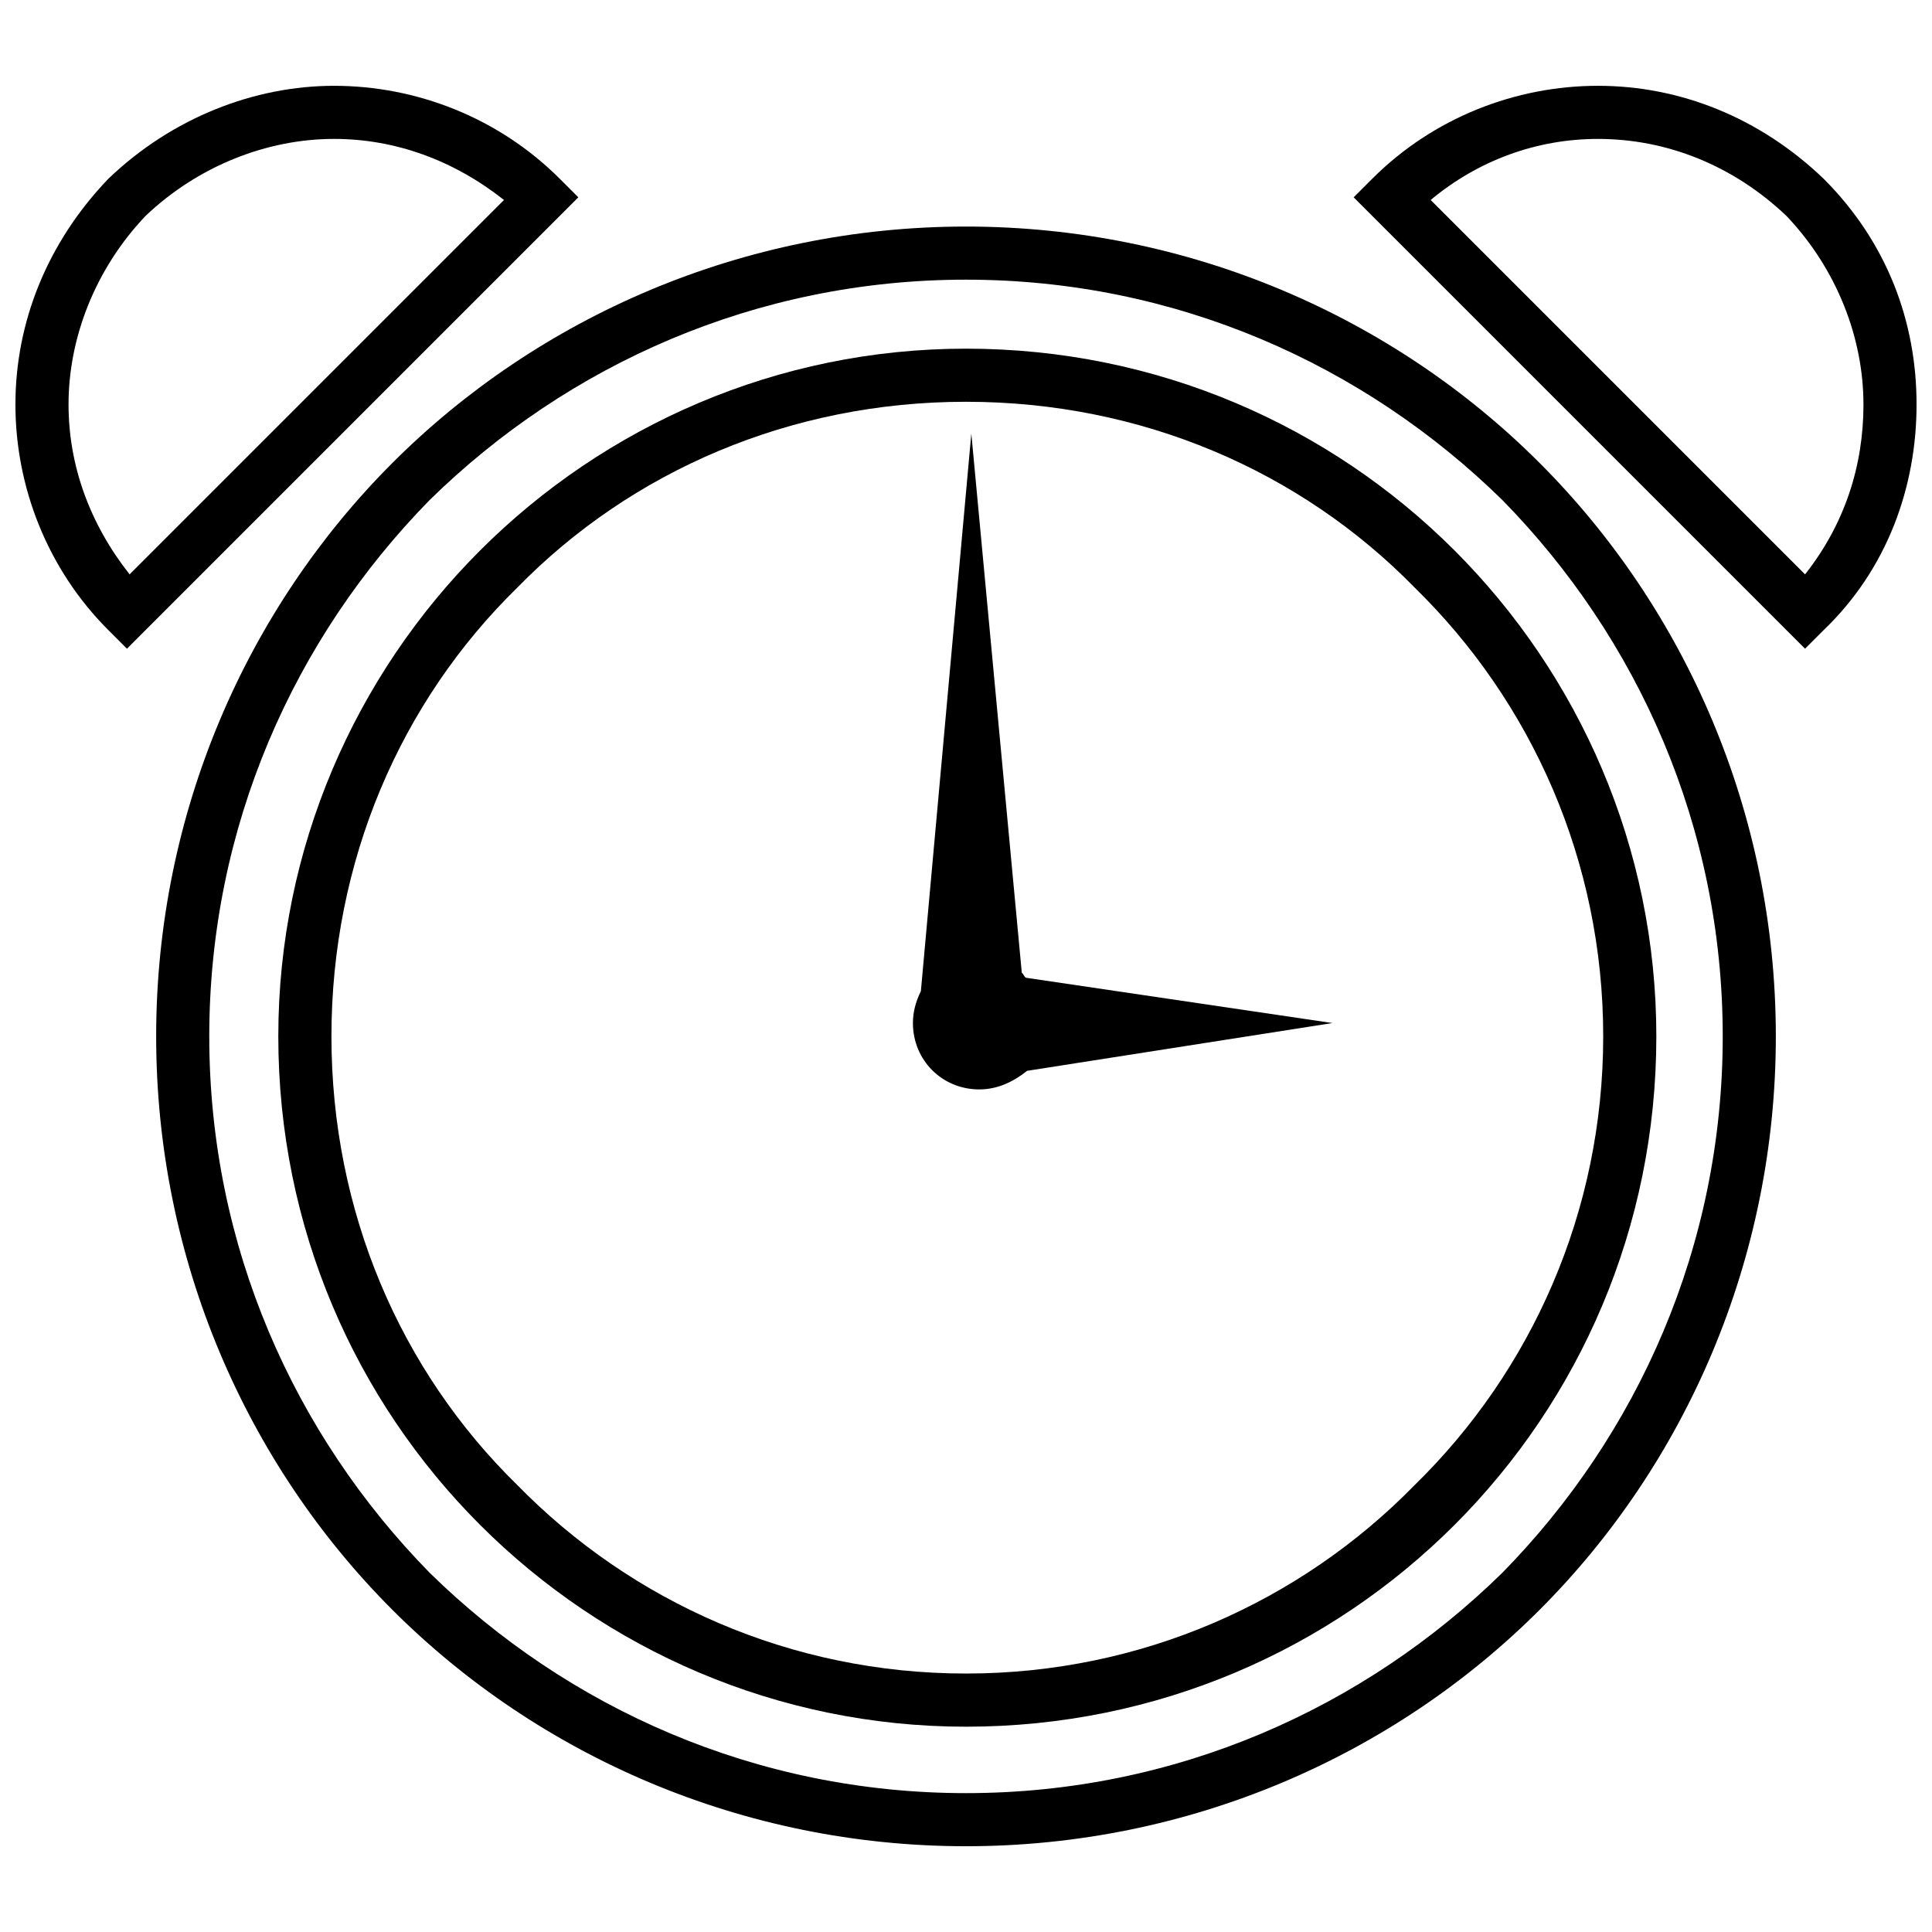
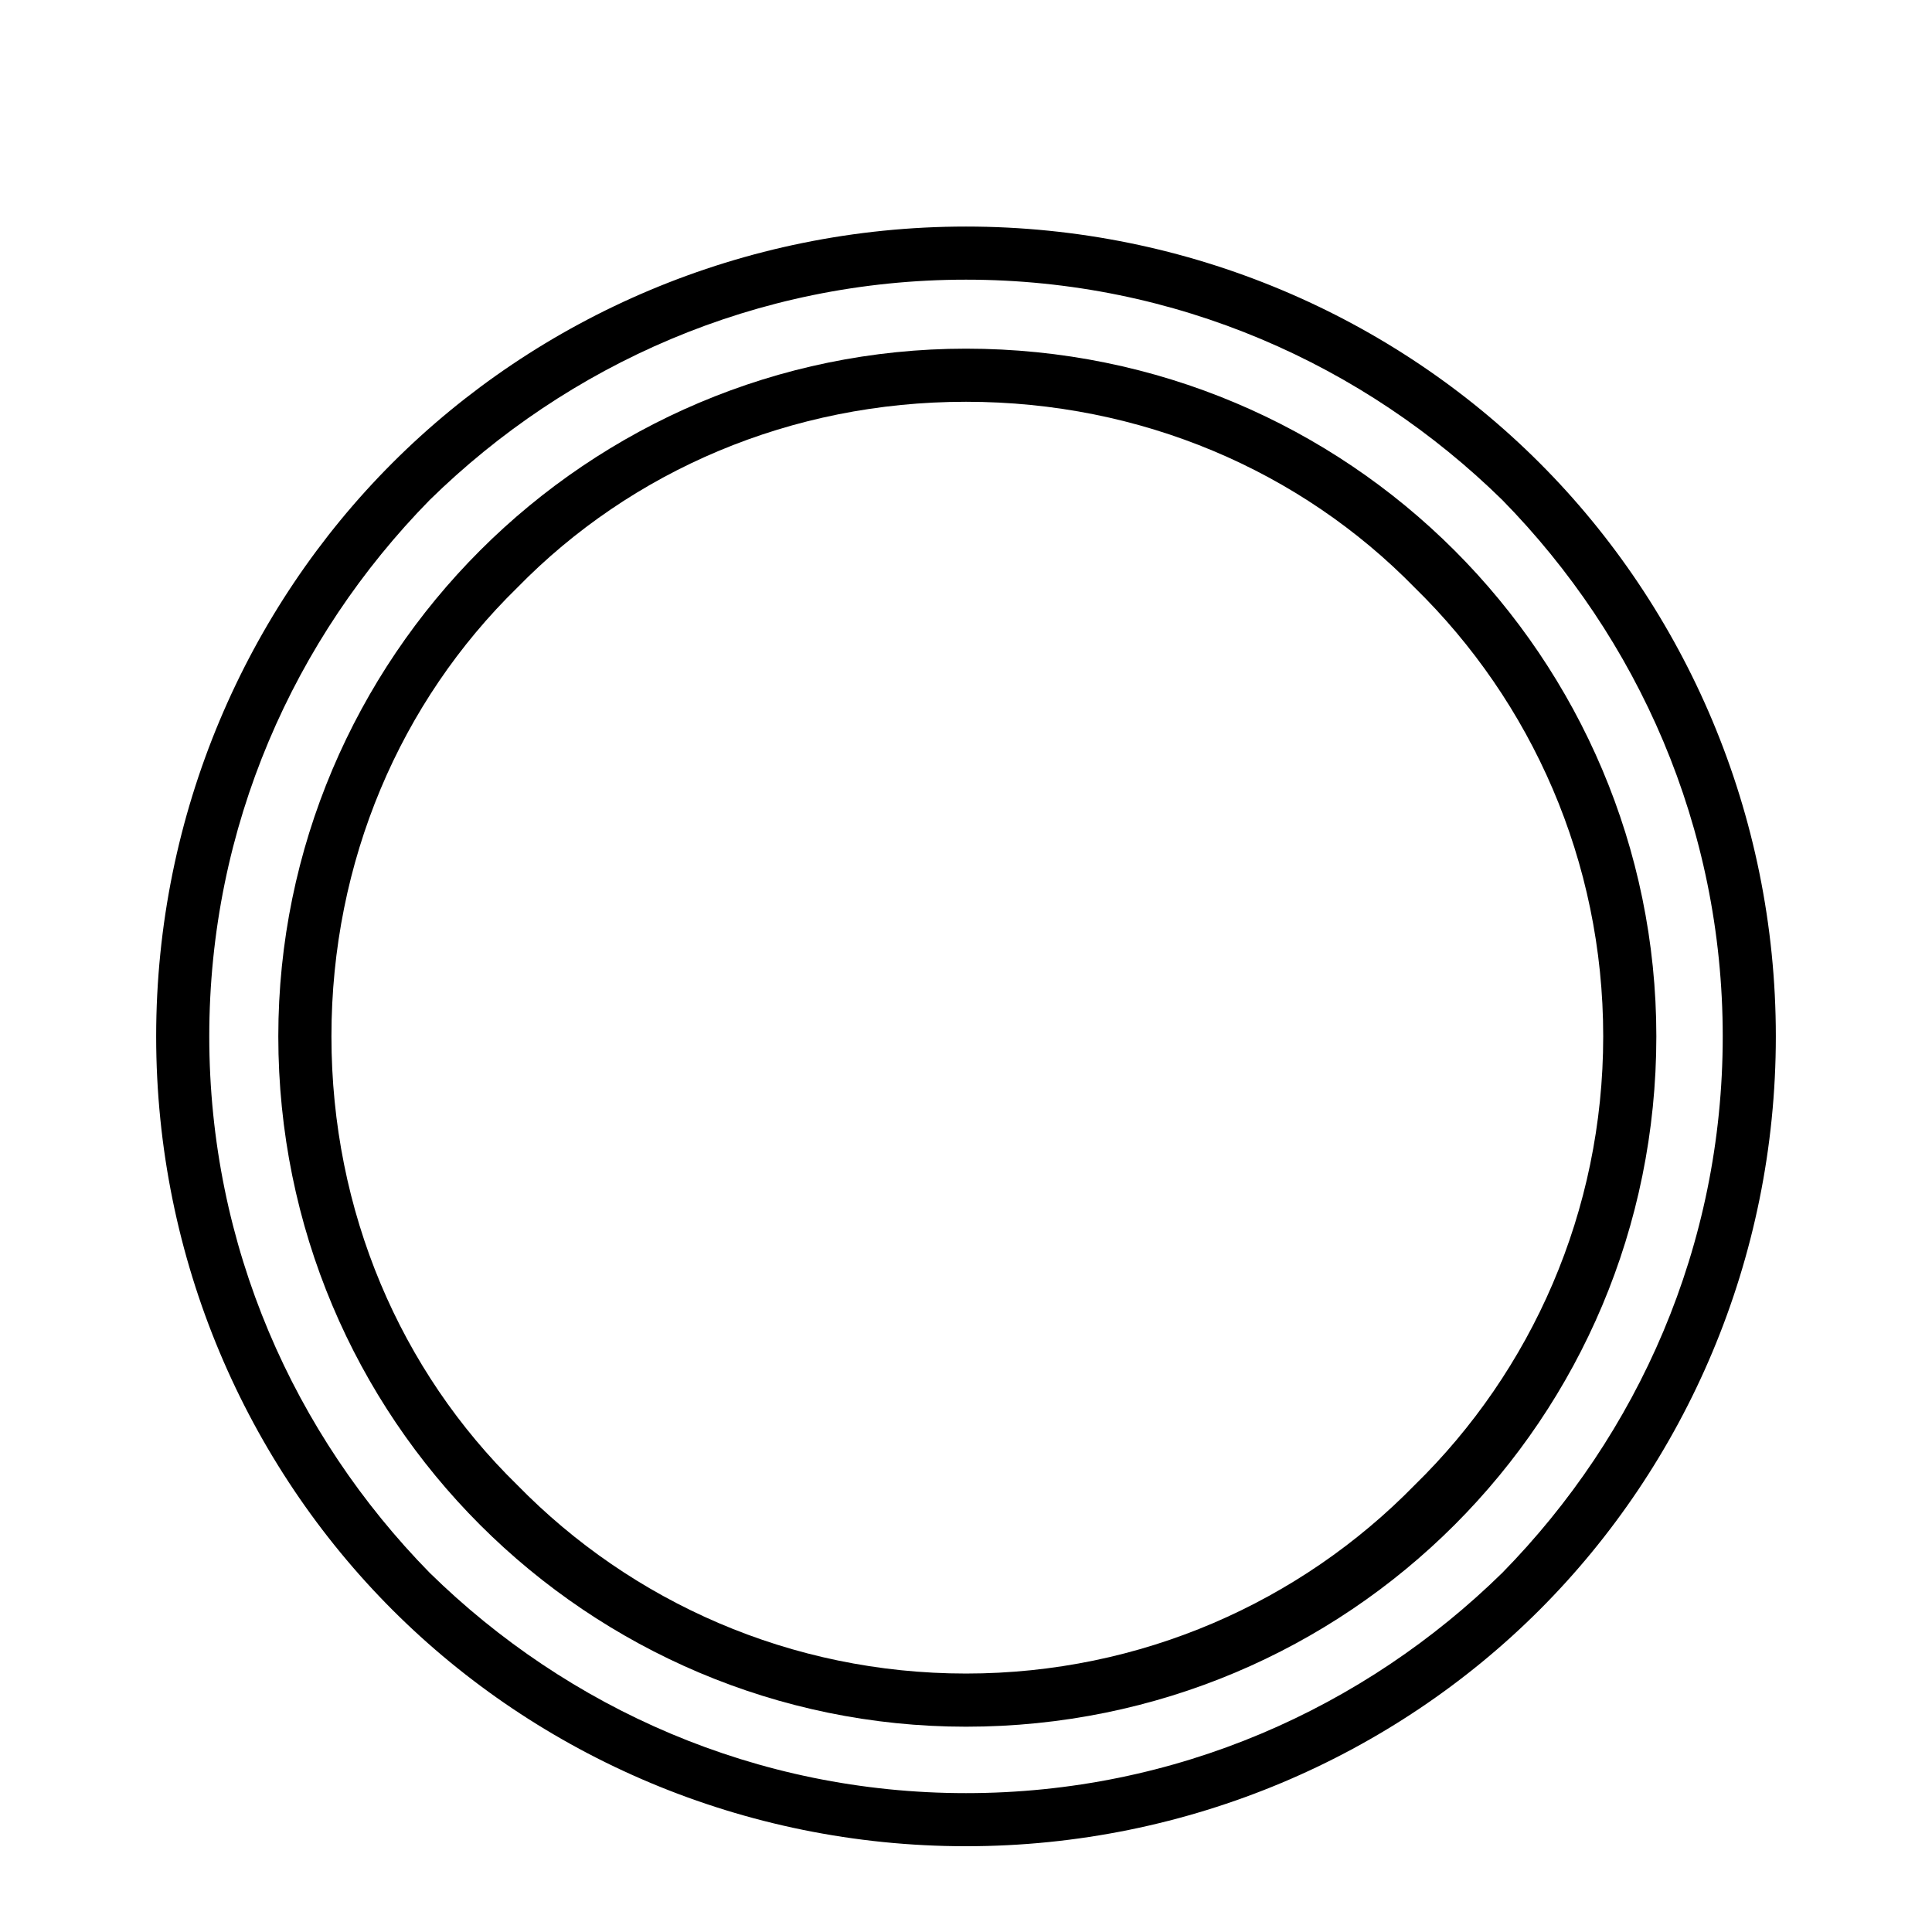
<svg xmlns="http://www.w3.org/2000/svg" width="800px" height="800px" version="1.1" viewBox="144 144 512 512">
  <defs>
    <clipPath id="b">
-       <path d="m148.09 166h149.91v150h-149.91z" />
-     </clipPath>
+       </clipPath>
    <clipPath id="a">
-       <path d="m502 166h149.9v150h-149.9z" />
-     </clipPath>
+       </clipPath>
  </defs>
  <path d="m400 236.4c50.664 0 96.398 20.406 129.47 53.477 33.07 33.07 53.477 78.809 53.477 128.77 0 50.664-20.406 96.398-53.477 129.47-33.07 33.07-78.809 53.477-129.47 53.477-49.957 0-95.695-20.406-128.77-53.477-33.07-33.07-53.477-78.809-53.477-129.47 0-49.957 20.406-95.695 53.477-128.77 33.07-33.07 78.809-53.477 128.77-53.477zm118.91 63.328c-30.258-30.961-72.477-49.254-118.91-49.254-46.441 0-88.66 18.293-118.91 49.254-30.961 30.258-49.254 72.477-49.254 118.91 0 46.441 18.293 88.66 49.254 118.91 30.258 30.961 72.477 49.957 118.91 49.957 46.441 0 88.66-19 118.91-49.957 30.961-30.258 49.957-72.477 49.957-118.91 0-46.441-19-88.66-49.957-118.91z" />
-   <path d="m388.04 406.68 13.371-147.77 13.371 142.84c0.703 0.703 0.703 1.406 1.406 1.406l80.918 11.961-80.918 12.664c-3.519 2.816-7.738 4.926-12.664 4.926-9.852 0-17.59-7.738-17.59-17.59 0-2.816 0.703-5.629 2.109-8.445z" fill-rule="evenodd" />
  <path d="m400 204.04c59.105 0 113.29 23.926 151.99 62.625 38.699 38.699 62.625 92.883 62.625 151.99 0 59.105-23.926 113.29-62.625 151.99-38.699 38.699-92.883 62.625-151.99 62.625s-113.29-23.926-151.99-62.625c-38.699-38.699-62.625-92.883-62.625-151.99 0-59.105 23.926-113.29 62.625-151.99 38.699-38.699 92.883-62.625 151.99-62.625zm142.14 72.477c-36.59-35.887-86.547-58.402-142.14-58.402s-105.55 22.516-142.14 58.402c-35.887 36.59-58.402 86.547-58.402 142.14 0 55.59 22.516 105.55 58.402 142.14 36.59 35.887 86.547 58.402 142.14 58.402s105.55-22.516 142.14-58.402c35.887-36.59 58.402-86.547 58.402-142.14 0-55.59-22.516-105.55-58.402-142.14z" />
  <g clip-path="url(#b)">
    <path d="m182.57 201.22c-13.371 14.074-20.406 32.367-20.406 49.957 0 16.184 5.629 31.664 16.184 45.035l99.215-99.215c-13.371-10.555-28.848-16.184-45.035-16.184-17.59 0-35.887 7.035-49.957 20.406zm-34.48 49.957c0-21.812 8.445-42.922 24.629-59.809 16.887-16.184 38.699-24.629 59.809-24.629 21.812 0 43.625 8.445 59.809 24.629l4.926 4.926-119.62 119.62-4.926-4.926c-16.184-16.184-24.629-37.996-24.629-59.809z" />
  </g>
  <g clip-path="url(#a)">
    <path d="m627.28 191.37c16.887 16.887 24.629 37.996 24.629 59.809s-7.738 43.625-24.629 59.809l-4.926 4.926-119.62-119.62 4.926-4.926c16.184-16.184 37.996-24.629 59.809-24.629s42.922 8.445 59.809 24.629zm10.555 59.809c0-17.59-7.035-35.887-20.406-49.957-14.074-13.371-31.664-20.406-49.957-20.406-16.184 0-31.664 5.629-44.328 16.184l99.215 99.215c10.555-13.371 15.48-28.848 15.48-45.035z" />
  </g>
</svg>